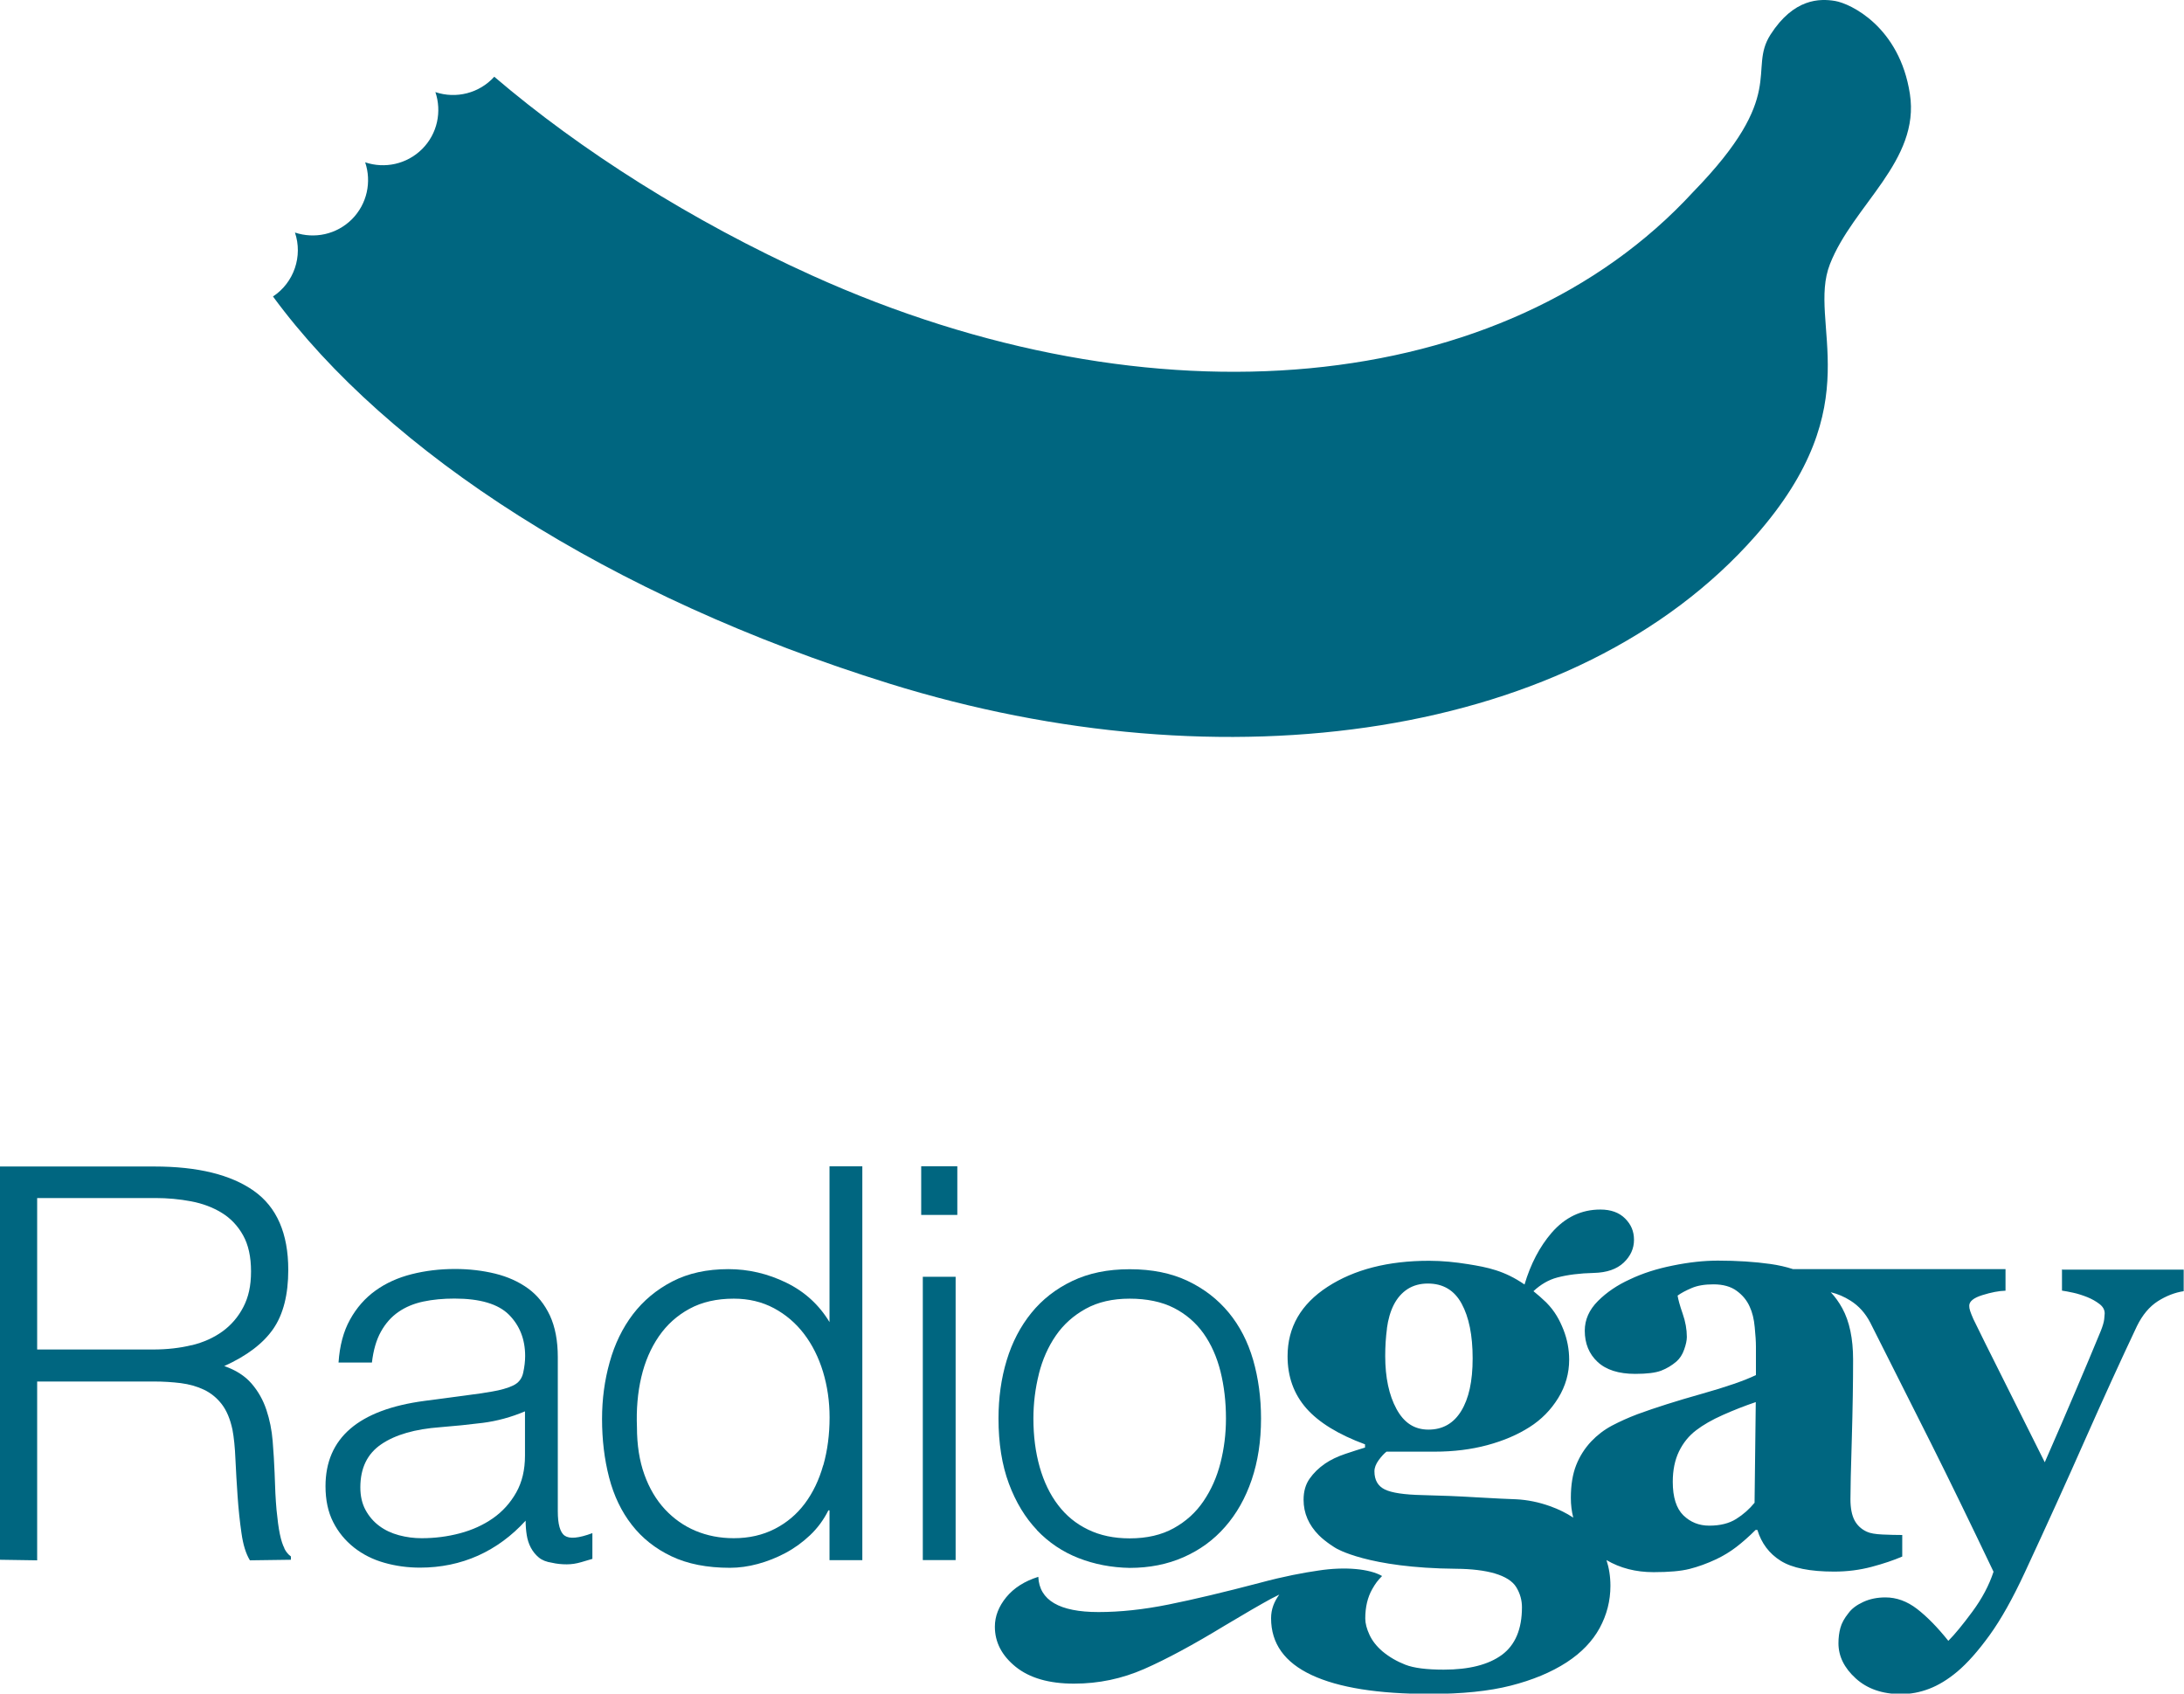
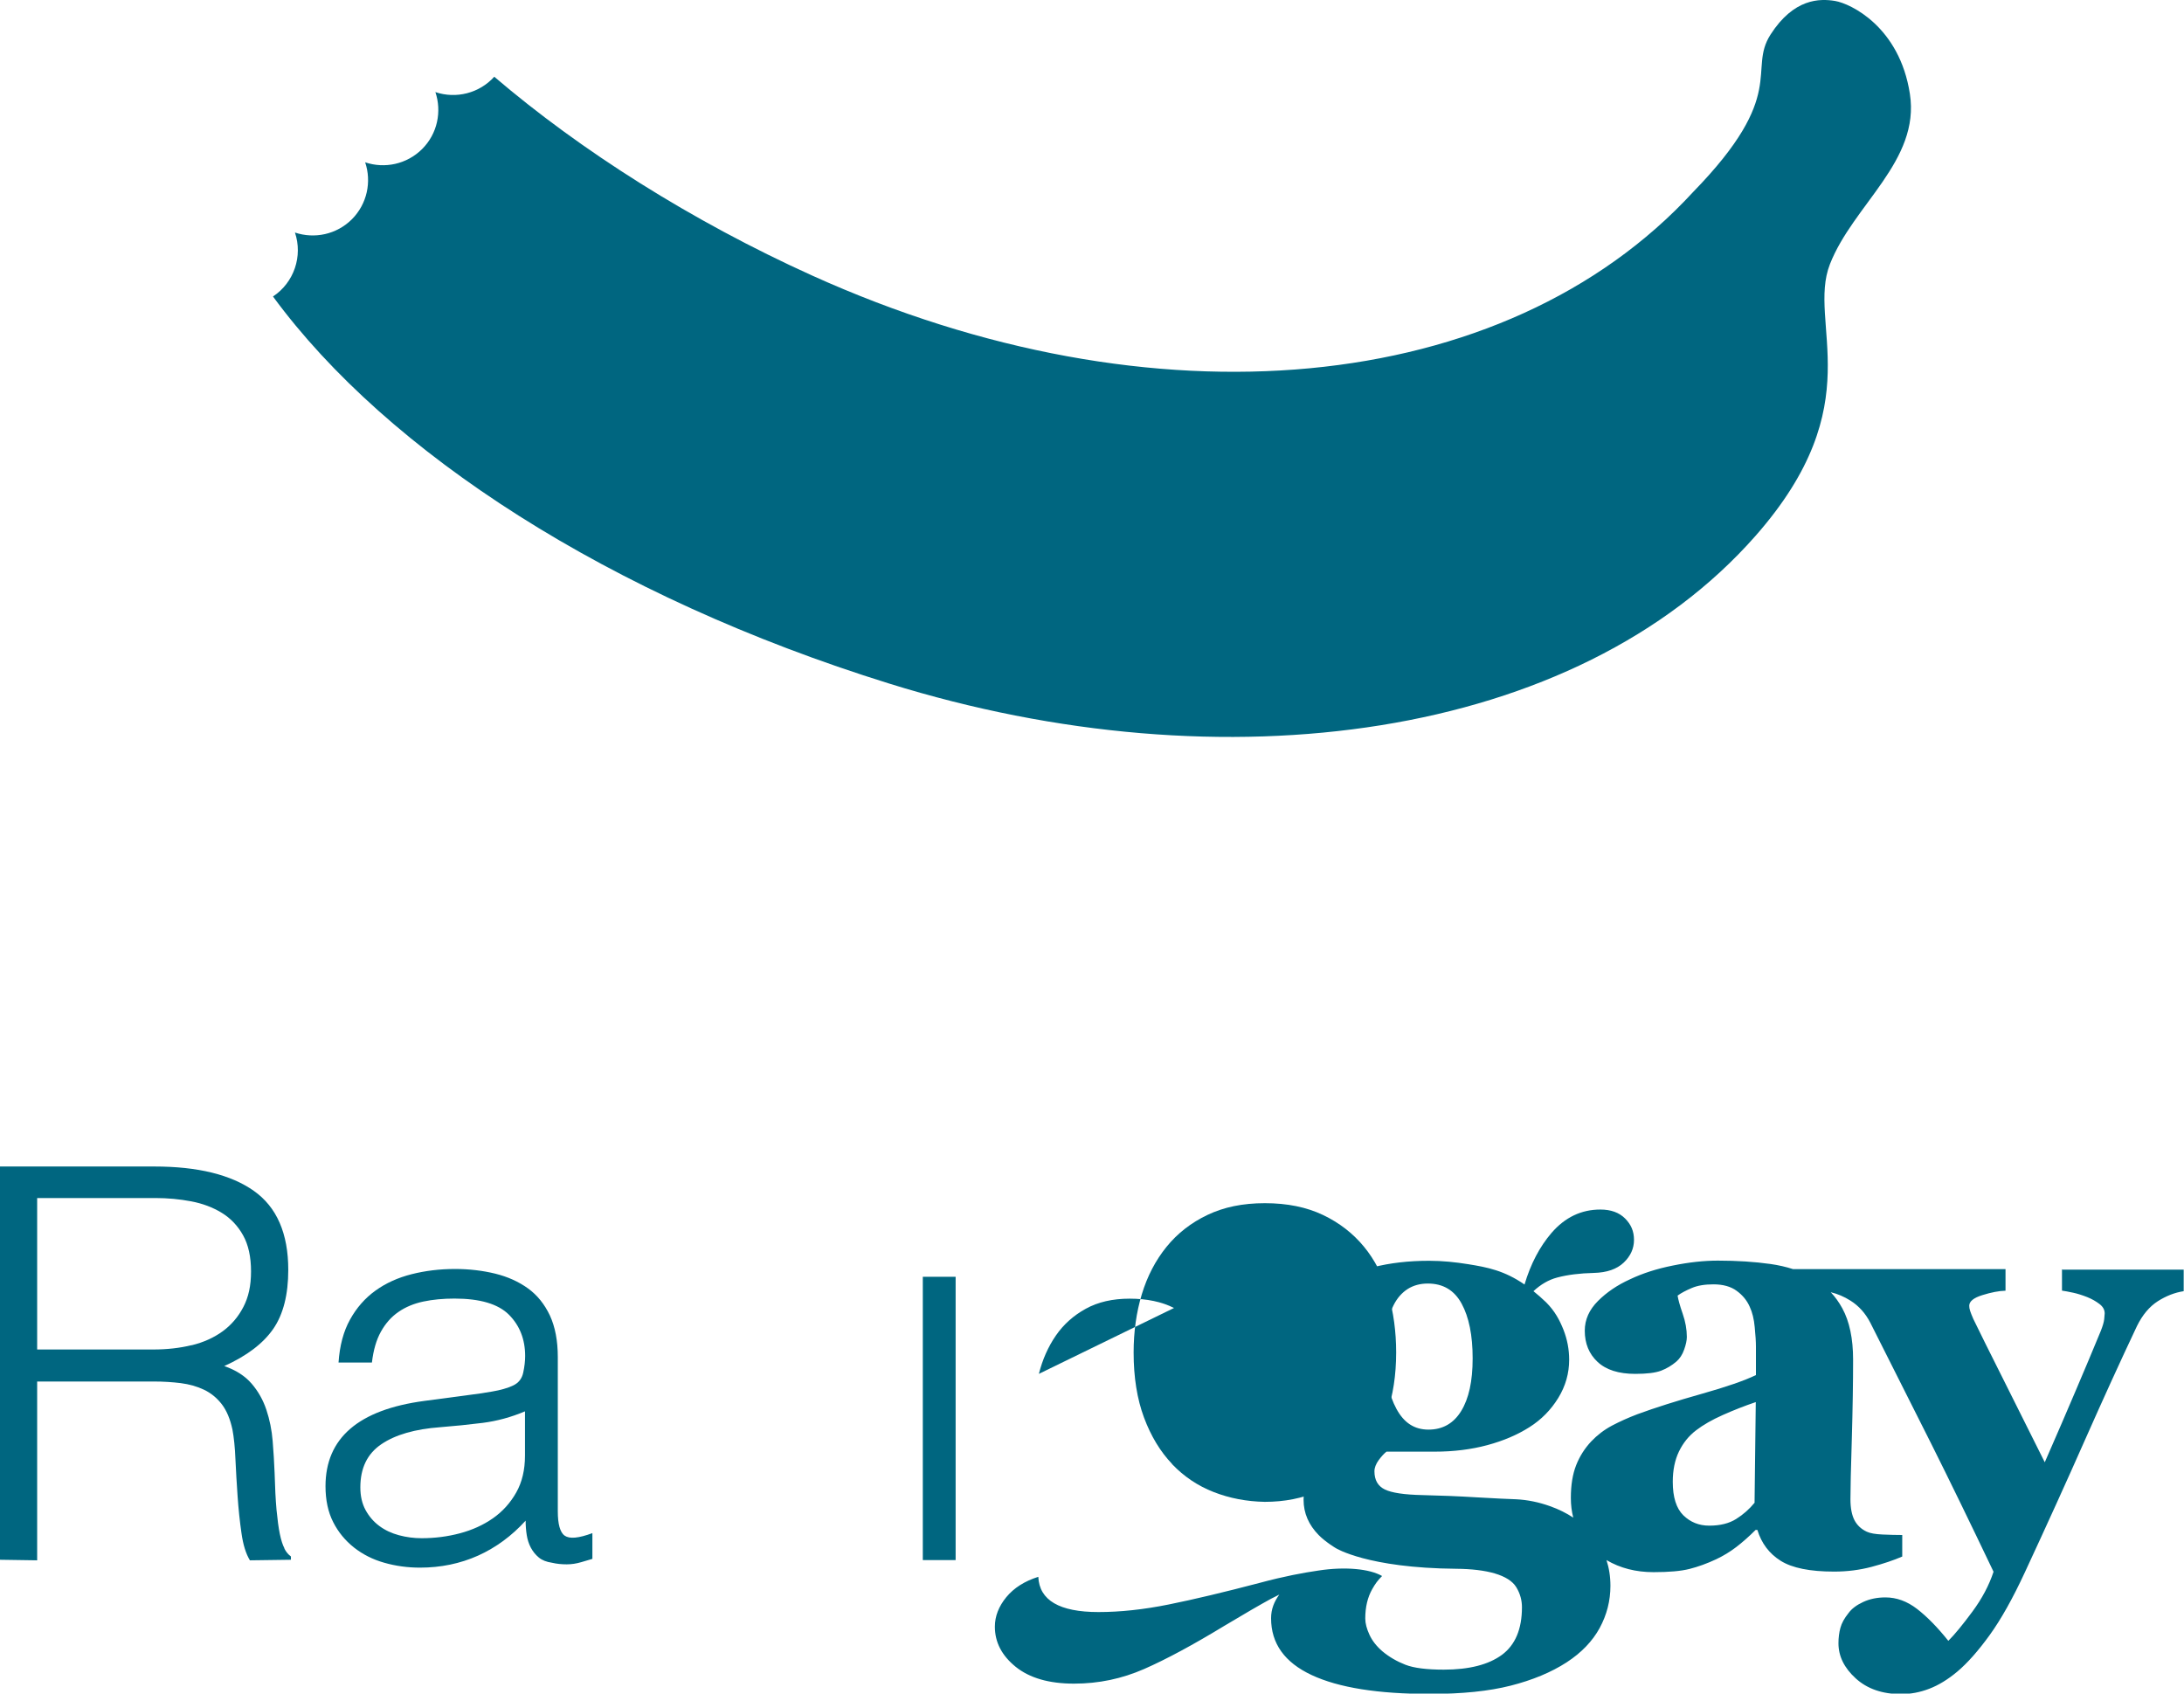
<svg xmlns="http://www.w3.org/2000/svg" viewBox="0 0 271.53 210.55">
  <defs>
    <style>.d{fill:#006680;}</style>
  </defs>
  <g id="a" />
  <g id="b">
    <g id="c">
      <path class="d" d="M237.45,11.67c-1.28-8.34-7.38-11.23-9.3-11.55-1.92-.32-5.13-.32-8.02,4.17-2.89,4.49,2.25,7.38-9.62,19.57-23.42,25.46-67.2,29.54-109.55,10.39-14.97-6.77-28.82-15.57-39.51-24.71-1.85,2.05-4.74,2.78-7.32,1.91,.81,2.4,.27,5.17-1.65,7.08-1.92,1.91-4.68,2.46-7.08,1.65,.81,2.4,.26,5.16-1.65,7.08-1.92,1.91-4.67,2.46-7.08,1.65,.99,2.92-.1,6.21-2.73,7.95,14.24,19.41,41.82,37.3,76.61,48.12,41.71,12.98,85.41,6.95,107.69-18.34,14.51-16.47,6.38-26.42,9.27-33.8,2.89-7.38,11.23-12.83,9.94-21.17" />
      <path class="d" d="M23.83,167.23c-1.47,.36-3.07,.54-4.79,.54H4.62v-18.83h14.69c1.54,0,3.03,.14,4.45,.41,1.43,.27,2.7,.75,3.81,1.43,1.11,.68,1.99,1.61,2.65,2.79,.66,1.18,.99,2.67,.99,4.49s-.32,3.2-.95,4.42c-.63,1.22-1.49,2.23-2.58,3.03-1.09,.79-2.37,1.37-3.84,1.73m11.53,25.26c-.23-.43-.42-1.03-.58-1.8-.16-.77-.29-1.77-.41-2.99-.11-1.22-.19-2.76-.24-4.62-.05-1.27-.13-2.58-.24-3.94-.11-1.36-.37-2.65-.78-3.88-.41-1.22-1.02-2.31-1.84-3.26-.82-.95-1.95-1.68-3.4-2.18,2.81-1.27,4.84-2.81,6.09-4.62,1.25-1.81,1.87-4.26,1.87-7.34,0-4.53-1.43-7.81-4.28-9.82-2.86-2.02-6.98-3.03-12.37-3.03H0v48.89l4.62,.07v-22.23h14.55c1.13,0,2.23,.07,3.3,.2,1.07,.14,2.03,.41,2.89,.82,.86,.41,1.6,1.01,2.21,1.8,.61,.79,1.05,1.85,1.33,3.16,.18,.95,.31,2.18,.37,3.67,.07,1.5,.16,3.04,.27,4.62,.11,1.59,.27,3.11,.48,4.56,.2,1.45,.55,2.58,1.05,3.4l5.1-.07v-.41c-.32-.23-.59-.55-.82-.99" />
      <path class="d" d="M65.27,180.96c0,1.77-.36,3.3-1.09,4.59-.73,1.29-1.69,2.36-2.89,3.2-1.2,.84-2.57,1.46-4.11,1.87-1.54,.41-3.13,.61-4.76,.61-.95,0-1.89-.12-2.82-.37-.93-.25-1.74-.63-2.45-1.16-.7-.52-1.27-1.18-1.7-1.97-.43-.79-.65-1.73-.65-2.82,0-2.4,.87-4.19,2.62-5.37,1.74-1.18,4.18-1.88,7.31-2.11,1.77-.14,3.54-.32,5.3-.54,1.77-.23,3.51-.7,5.24-1.43v5.51Zm4.93,9.96c-.57-.43-.85-1.44-.85-3.03v-19.17c0-2.04-.33-3.76-.98-5.17-.66-1.4-1.56-2.53-2.72-3.37-1.16-.84-2.51-1.45-4.08-1.84-1.56-.38-3.23-.58-5-.58-1.9,0-3.7,.22-5.4,.65-1.7,.43-3.2,1.11-4.49,2.04-1.29,.93-2.35,2.13-3.16,3.6-.82,1.47-1.29,3.25-1.43,5.34h4.15c.18-1.54,.55-2.82,1.12-3.84,.57-1.02,1.29-1.84,2.18-2.45,.88-.61,1.91-1.04,3.09-1.29,1.18-.25,2.47-.37,3.88-.37,3.17,0,5.43,.67,6.77,2.01,1.33,1.34,2.01,3.05,2.01,5.13,0,.64-.08,1.33-.24,2.07-.16,.75-.58,1.28-1.26,1.6-.68,.32-1.55,.57-2.62,.75-1.07,.18-1.98,.32-2.75,.41l-5.64,.75c-8.2,1.09-12.31,4.62-12.31,10.61,0,1.72,.32,3.21,.95,4.45,.63,1.25,1.5,2.3,2.58,3.16,1.09,.86,2.35,1.5,3.77,1.9,1.43,.41,2.91,.61,4.45,.61,2.58,0,4.99-.5,7.21-1.49,2.22-1,4.19-2.45,5.92-4.35,0,.64,.05,1.24,.14,1.8,.09,.57,.26,1.09,.51,1.56,.25,.47,.58,.88,.99,1.22,.41,.34,.95,.55,1.63,.65,.59,.14,1.2,.2,1.84,.2,.59,0,1.19-.09,1.8-.27,.61-.18,1.08-.32,1.39-.41v-3.2c-1.72,.64-2.87,.74-3.43,.31" />
-       <path class="d" d="M102.35,182.15c-.52,1.84-1.28,3.42-2.28,4.76-1,1.34-2.24,2.39-3.74,3.16-1.5,.77-3.2,1.16-5.1,1.16-1.72,0-3.31-.31-4.76-.92-1.45-.61-2.72-1.51-3.81-2.68-1.09-1.18-1.94-2.62-2.55-4.32-.61-1.7-.92-3.66-.92-5.88-.09-2.22,.09-4.3,.54-6.22,.45-1.93,1.18-3.61,2.18-5.07,1-1.45,2.26-2.59,3.81-3.43,1.54-.84,3.38-1.26,5.51-1.26,1.86,0,3.52,.4,5,1.19,1.47,.79,2.72,1.86,3.74,3.2,1.02,1.34,1.8,2.9,2.35,4.69,.54,1.79,.82,3.68,.82,5.68,0,2.13-.26,4.11-.78,5.95m.78-17.78c-1.31-2.18-3.12-3.82-5.41-4.93-2.29-1.11-4.68-1.67-7.17-1.67-2.67,0-5,.51-6.97,1.53-1.97,1.02-3.6,2.38-4.9,4.08-1.29,1.7-2.26,3.68-2.89,5.95-.64,2.27-.95,4.62-.95,7.07,0,2.58,.29,5.01,.88,7.28,.59,2.27,1.53,4.23,2.82,5.88,1.29,1.66,2.93,2.96,4.93,3.91,1.99,.95,4.42,1.43,7.27,1.43,1.13,0,2.29-.16,3.47-.48,1.18-.32,2.32-.77,3.43-1.36,1.11-.59,2.13-1.33,3.06-2.21,.93-.88,1.69-1.91,2.28-3.09h.14v6.19h4.08v-48.96h-4.08v19.38Z" />
      <rect class="d" x="114.73" y="158.73" width="4.08" height="35.22" />
-       <rect class="d" x="114.53" y="144.99" width="4.49" height="6.05" />
-       <path class="d" d="M129.16,170.8c.45-1.79,1.16-3.38,2.11-4.76,.95-1.38,2.19-2.49,3.71-3.33,1.52-.84,3.34-1.26,5.47-1.26s4.01,.39,5.51,1.16c1.5,.77,2.72,1.83,3.67,3.16,.95,1.34,1.65,2.91,2.11,4.73,.45,1.81,.68,3.76,.68,5.85,0,1.91-.23,3.74-.68,5.51-.45,1.77-1.15,3.35-2.11,4.76-.95,1.41-2.19,2.53-3.71,3.37-1.52,.84-3.34,1.26-5.47,1.26-1.95,0-3.67-.36-5.17-1.09-1.5-.72-2.74-1.74-3.74-3.06-1-1.31-1.76-2.89-2.28-4.72-.52-1.84-.78-3.84-.78-6.02,0-1.9,.23-3.75,.68-5.54m-.24,19.41c1.47,1.54,3.2,2.7,5.17,3.47,1.97,.77,4.09,1.18,6.36,1.22,2.45,0,4.68-.44,6.7-1.33,2.02-.89,3.74-2.14,5.17-3.78,1.43-1.63,2.53-3.58,3.3-5.85,.77-2.27,1.16-4.8,1.16-7.61,0-2.58-.33-5.01-.98-7.28-.66-2.27-1.67-4.23-3.03-5.88-1.36-1.65-3.06-2.97-5.1-3.94-2.04-.97-4.44-1.46-7.21-1.46s-5.1,.49-7.14,1.46c-2.04,.97-3.74,2.3-5.1,3.98-1.36,1.68-2.38,3.64-3.06,5.88-.68,2.24-1.02,4.66-1.02,7.24,0,3.08,.43,5.78,1.29,8.09,.86,2.31,2.03,4.24,3.5,5.78" />
+       <path class="d" d="M129.16,170.8c.45-1.79,1.16-3.38,2.11-4.76,.95-1.38,2.19-2.49,3.71-3.33,1.52-.84,3.34-1.26,5.47-1.26s4.01,.39,5.51,1.16m-.24,19.41c1.47,1.54,3.2,2.7,5.17,3.47,1.97,.77,4.09,1.18,6.36,1.22,2.45,0,4.68-.44,6.7-1.33,2.02-.89,3.74-2.14,5.17-3.78,1.43-1.63,2.53-3.58,3.3-5.85,.77-2.27,1.16-4.8,1.16-7.61,0-2.58-.33-5.01-.98-7.28-.66-2.27-1.67-4.23-3.03-5.88-1.36-1.65-3.06-2.97-5.1-3.94-2.04-.97-4.44-1.46-7.21-1.46s-5.1,.49-7.14,1.46c-2.04,.97-3.74,2.3-5.1,3.98-1.36,1.68-2.38,3.64-3.06,5.88-.68,2.24-1.02,4.66-1.02,7.24,0,3.08,.43,5.78,1.29,8.09,.86,2.31,2.03,4.24,3.5,5.78" />
      <path class="d" d="M218.16,186.8c-.66,.81-1.43,1.49-2.31,2.04-.87,.55-1.99,.83-3.34,.83-1.28,0-2.35-.43-3.23-1.29-.87-.86-1.31-2.25-1.31-4.16,0-1.45,.26-2.71,.77-3.77,.52-1.07,1.23-1.95,2.14-2.64,.86-.66,1.97-1.3,3.32-1.9,1.35-.6,2.72-1.14,4.09-1.6l-.15,12.49Zm-45.73-21.66c.15-1.11,.43-2.09,.85-2.92,.44-.86,1.02-1.51,1.73-1.97,.71-.45,1.55-.68,2.51-.68,1.89,0,3.29,.83,4.2,2.5,.91,1.67,1.37,3.93,1.37,6.8s-.48,5-1.42,6.54c-.94,1.54-2.3,2.32-4.07,2.32s-3.05-.86-3.98-2.57c-.93-1.71-1.4-3.91-1.4-6.58,0-1.18,.07-2.32,.22-3.44m83.92-7.37v2.68c.37,.05,.83,.14,1.39,.26,.56,.12,1.15,.31,1.76,.55,.59,.24,1.09,.53,1.52,.86s.64,.72,.64,1.16c0,.12-.02,.36-.06,.72-.04,.36-.18,.84-.42,1.45-1,2.42-2.03,4.88-3.1,7.38-1.06,2.5-2.35,5.49-3.87,8.96-2.03-4.08-3.81-7.64-5.34-10.68-1.53-3.04-2.71-5.42-3.54-7.13-.19-.44-.33-.78-.4-1.01-.08-.23-.11-.45-.11-.64,0-.54,.54-.98,1.63-1.32,1.09-.34,2.05-.53,2.88-.55v-2.68h-26.41c-.89-.29-1.83-.5-2.81-.64-1.98-.28-4.17-.42-6.54-.42-1.72,0-3.58,.2-5.59,.61-2.01,.4-3.78,.97-5.33,1.71-1.57,.71-2.9,1.61-3.99,2.7-1.09,1.09-1.64,2.32-1.64,3.69,0,1.59,.53,2.89,1.59,3.88,1.06,.99,2.62,1.49,4.68,1.49,1.45,0,2.52-.13,3.23-.4,.7-.27,1.33-.65,1.9-1.14,.42-.37,.74-.86,.96-1.49,.22-.62,.33-1.14,.33-1.56,0-.93-.17-1.9-.52-2.9-.35-1-.55-1.75-.63-2.24,.44-.32,1.02-.63,1.75-.94,.72-.31,1.62-.46,2.7-.46,1.2,0,2.17,.27,2.9,.81,.74,.54,1.28,1.2,1.62,1.98,.32,.68,.53,1.53,.62,2.53,.1,1.01,.15,1.81,.15,2.43v3.53c-1.43,.69-3.68,1.47-6.77,2.34-3.09,.87-5.74,1.71-7.95,2.52-1.16,.44-2.22,.92-3.19,1.43-.97,.52-1.82,1.17-2.56,1.95-.81,.86-1.44,1.85-1.88,2.96-.44,1.12-.66,2.47-.66,4.07,0,.87,.1,1.68,.3,2.45-.85-.56-1.81-1.04-2.88-1.42-1.4-.5-2.81-.79-4.23-.86-.98-.03-2.61-.11-4.89-.24-2.28-.14-4.53-.23-6.76-.28-2.25-.05-3.81-.28-4.67-.7-.86-.42-1.29-1.17-1.29-2.26,0-.44,.18-.9,.53-1.39,.36-.48,.68-.83,.97-1.05h5.99c2.35,0,4.53-.27,6.54-.81,2.01-.54,3.76-1.29,5.25-2.24,1.47-.93,2.66-2.14,3.57-3.62,.91-1.48,1.36-3.07,1.36-4.76,0-1.29-.24-2.53-.71-3.73-.48-1.2-1.05-2.29-2.15-3.4-.55-.53-1.07-.98-1.58-1.39,.9-.84,1.89-1.42,2.96-1.7,1.28-.34,2.8-.53,4.55-.57,1.62-.04,2.85-.47,3.71-1.28,.85-.81,1.28-1.75,1.28-2.83s-.37-1.92-1.11-2.66c-.74-.74-1.76-1.11-3.07-1.11-2.38,0-4.4,.97-6.07,2.9-1.48,1.72-2.6,3.86-3.36,6.42-2.51-1.73-4.6-2.14-7.03-2.53-1.56-.25-3.17-.42-4.83-.42-5.1,0-9.3,1.08-12.62,3.23-3.32,2.16-4.98,5.03-4.98,8.64,0,2.55,.78,4.7,2.33,6.47,1.55,1.76,3.99,3.26,7.3,4.48v.4c-.66,.2-1.48,.46-2.46,.79-.98,.33-1.81,.73-2.5,1.2-.79,.54-1.43,1.17-1.93,1.88-.5,.71-.75,1.58-.75,2.62,0,1.67,.64,3.13,1.89,4.4,.86,.87,2.11,1.61,2.11,1.61,0,0,3.93,2.48,14.99,2.57,3.76,.03,6.53,.76,7.46,2.3,.49,.8,.7,1.65,.7,2.48,0,2.72-.83,4.69-2.49,5.92-1.66,1.22-4.07,1.84-7.23,1.84-2.13,0-3.72-.2-4.77-.61-1.05-.41-2.01-.96-2.86-1.67-.74-.64-1.27-1.32-1.61-2.06-.34-.74-.52-1.41-.52-2.02,0-1.42,.29-2.63,.86-3.64,.42-.74,.66-1.05,1.23-1.64-1.56-.9-4.6-1.19-7.91-.68-1.86,.27-4.25,.71-7.26,1.52-4.45,1.17-8.23,2.07-11.36,2.7-3.12,.63-6.03,.94-8.73,.94-4.85,0-7.35-1.46-7.48-4.38-1.71,.54-3.03,1.38-3.98,2.53-.94,1.15-1.42,2.37-1.42,3.67,0,1.93,.86,3.59,2.59,4.99,1.73,1.39,4.14,2.09,7.24,2.09s5.96-.61,8.73-1.82c2.76-1.21,6.1-3.01,10.01-5.39,2.47-1.48,4.39-2.59,5.76-3.34,.34-.18,.69-.34,1.03-.52-.64,.88-1.02,1.81-1.02,2.94,0,3.14,1.68,5.49,5.04,7.06,3.35,1.57,8.26,2.35,14.7,2.35,3.99,0,7.34-.34,10.05-1.03,2.71-.69,5.03-1.65,6.96-2.9,1.84-1.2,3.2-2.62,4.1-4.26,.89-1.64,1.34-3.39,1.34-5.25,0-1.16-.17-2.22-.49-3.2,1.7,1,3.65,1.5,5.85,1.5,1.92,0,3.4-.13,4.47-.4,1.07-.27,2.18-.67,3.33-1.21,.88-.42,1.71-.92,2.48-1.51,.77-.59,1.58-1.3,2.41-2.13h.22c.51,1.67,1.48,2.95,2.9,3.84,1.42,.89,3.63,1.34,6.64,1.34,1.64,0,3.19-.2,4.66-.59,1.47-.39,2.74-.82,3.81-1.28v-2.68c-.73,0-1.55-.02-2.44-.06-.9-.04-1.55-.15-1.97-.35-.69-.32-1.2-.8-1.53-1.43-.33-.64-.5-1.51-.5-2.61,0-1.2,.05-3.7,.17-7.5,.11-3.8,.16-7.08,.16-9.85,0-2.62-.45-4.75-1.34-6.38-.41-.75-.89-1.42-1.44-2,.85,.2,1.67,.55,2.46,1.05,1.03,.65,1.85,1.56,2.46,2.74,2.79,5.53,5.31,10.55,7.57,15.04,2.25,4.49,4.83,9.8,7.75,15.92-.56,1.7-1.44,3.35-2.63,4.96-1.19,1.61-2.18,2.82-2.99,3.63-1.35-1.69-2.65-3.01-3.89-3.97-1.25-.96-2.56-1.43-3.93-1.43-1.03,0-1.95,.19-2.77,.57-.82,.38-1.43,.84-1.82,1.38-.52,.64-.85,1.25-1.01,1.84-.16,.59-.24,1.22-.24,1.91,0,1.62,.72,3.07,2.15,4.37,1.43,1.3,3.31,1.95,5.64,1.95,1.18,0,2.34-.22,3.49-.66,1.15-.44,2.32-1.15,3.49-2.13,1.25-1.05,2.59-2.56,4.01-4.52,1.42-1.96,2.89-4.58,4.41-7.86,2.72-5.85,5.19-11.3,7.42-16.34,2.23-5.03,4.39-9.78,6.5-14.24,.69-1.4,1.55-2.42,2.59-3.09,1.04-.66,2.11-1.08,3.22-1.25v-2.68h-15.18Z" />
    </g>
  </g>
</svg>